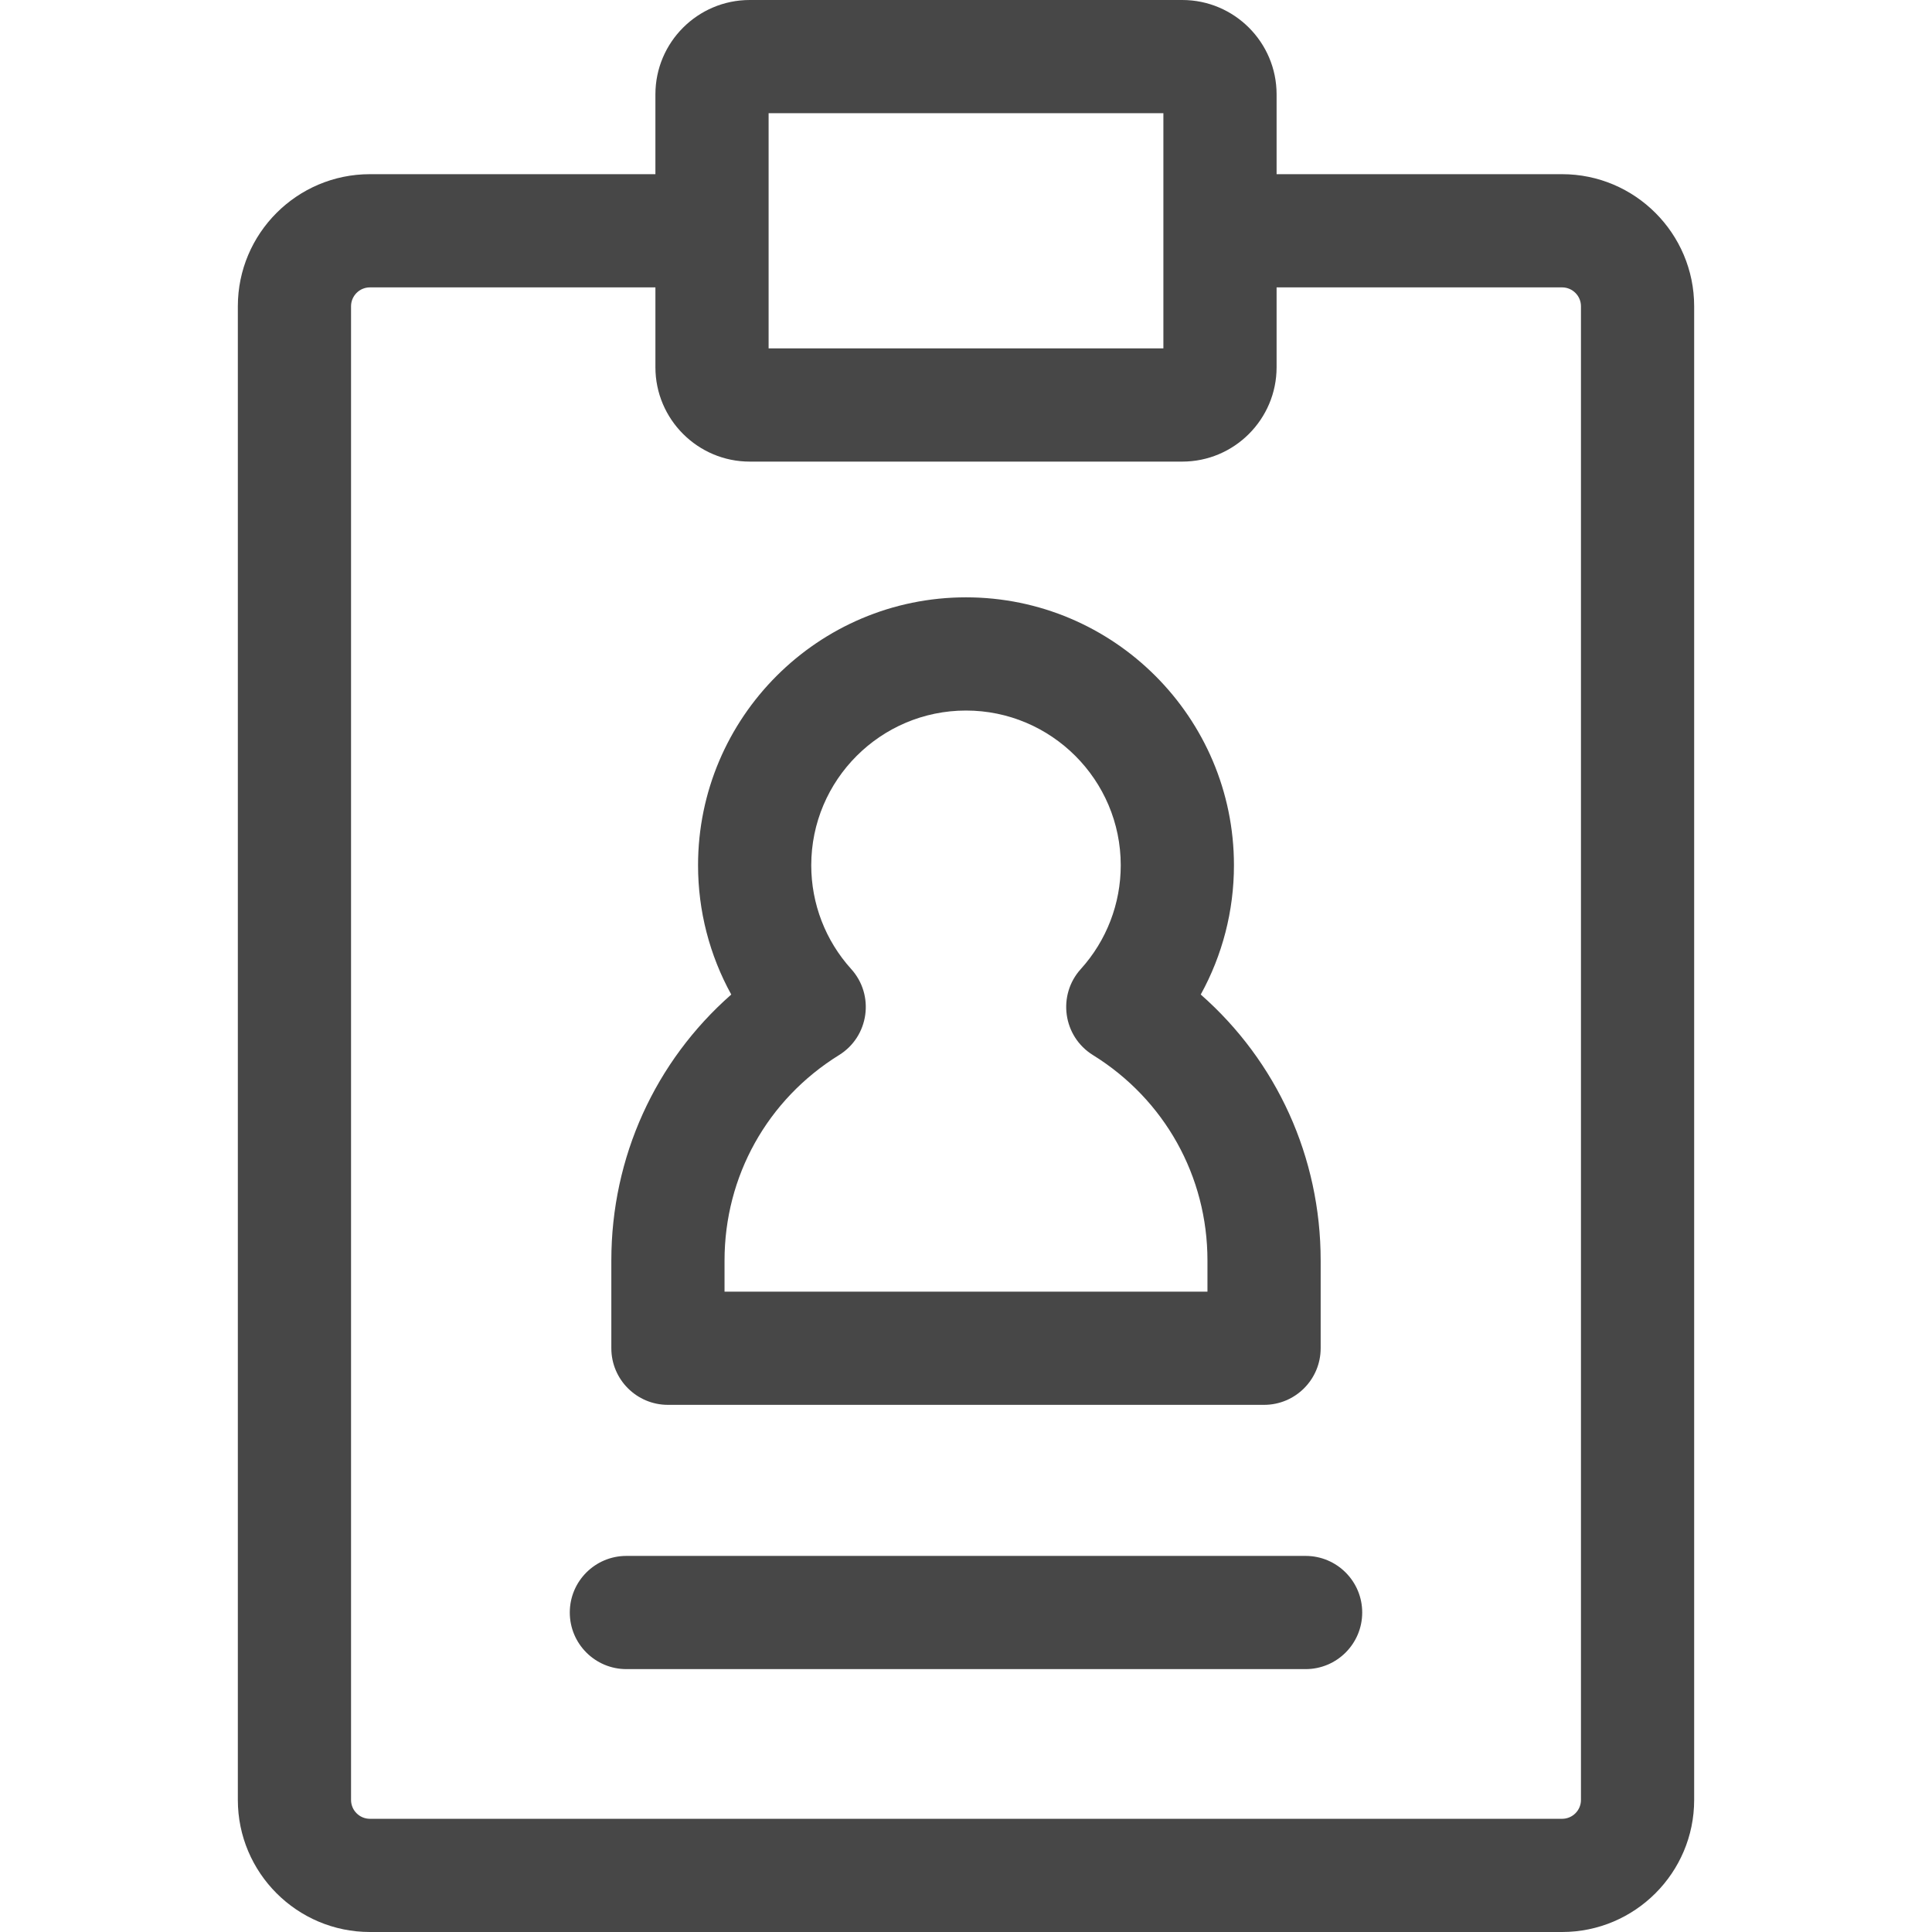
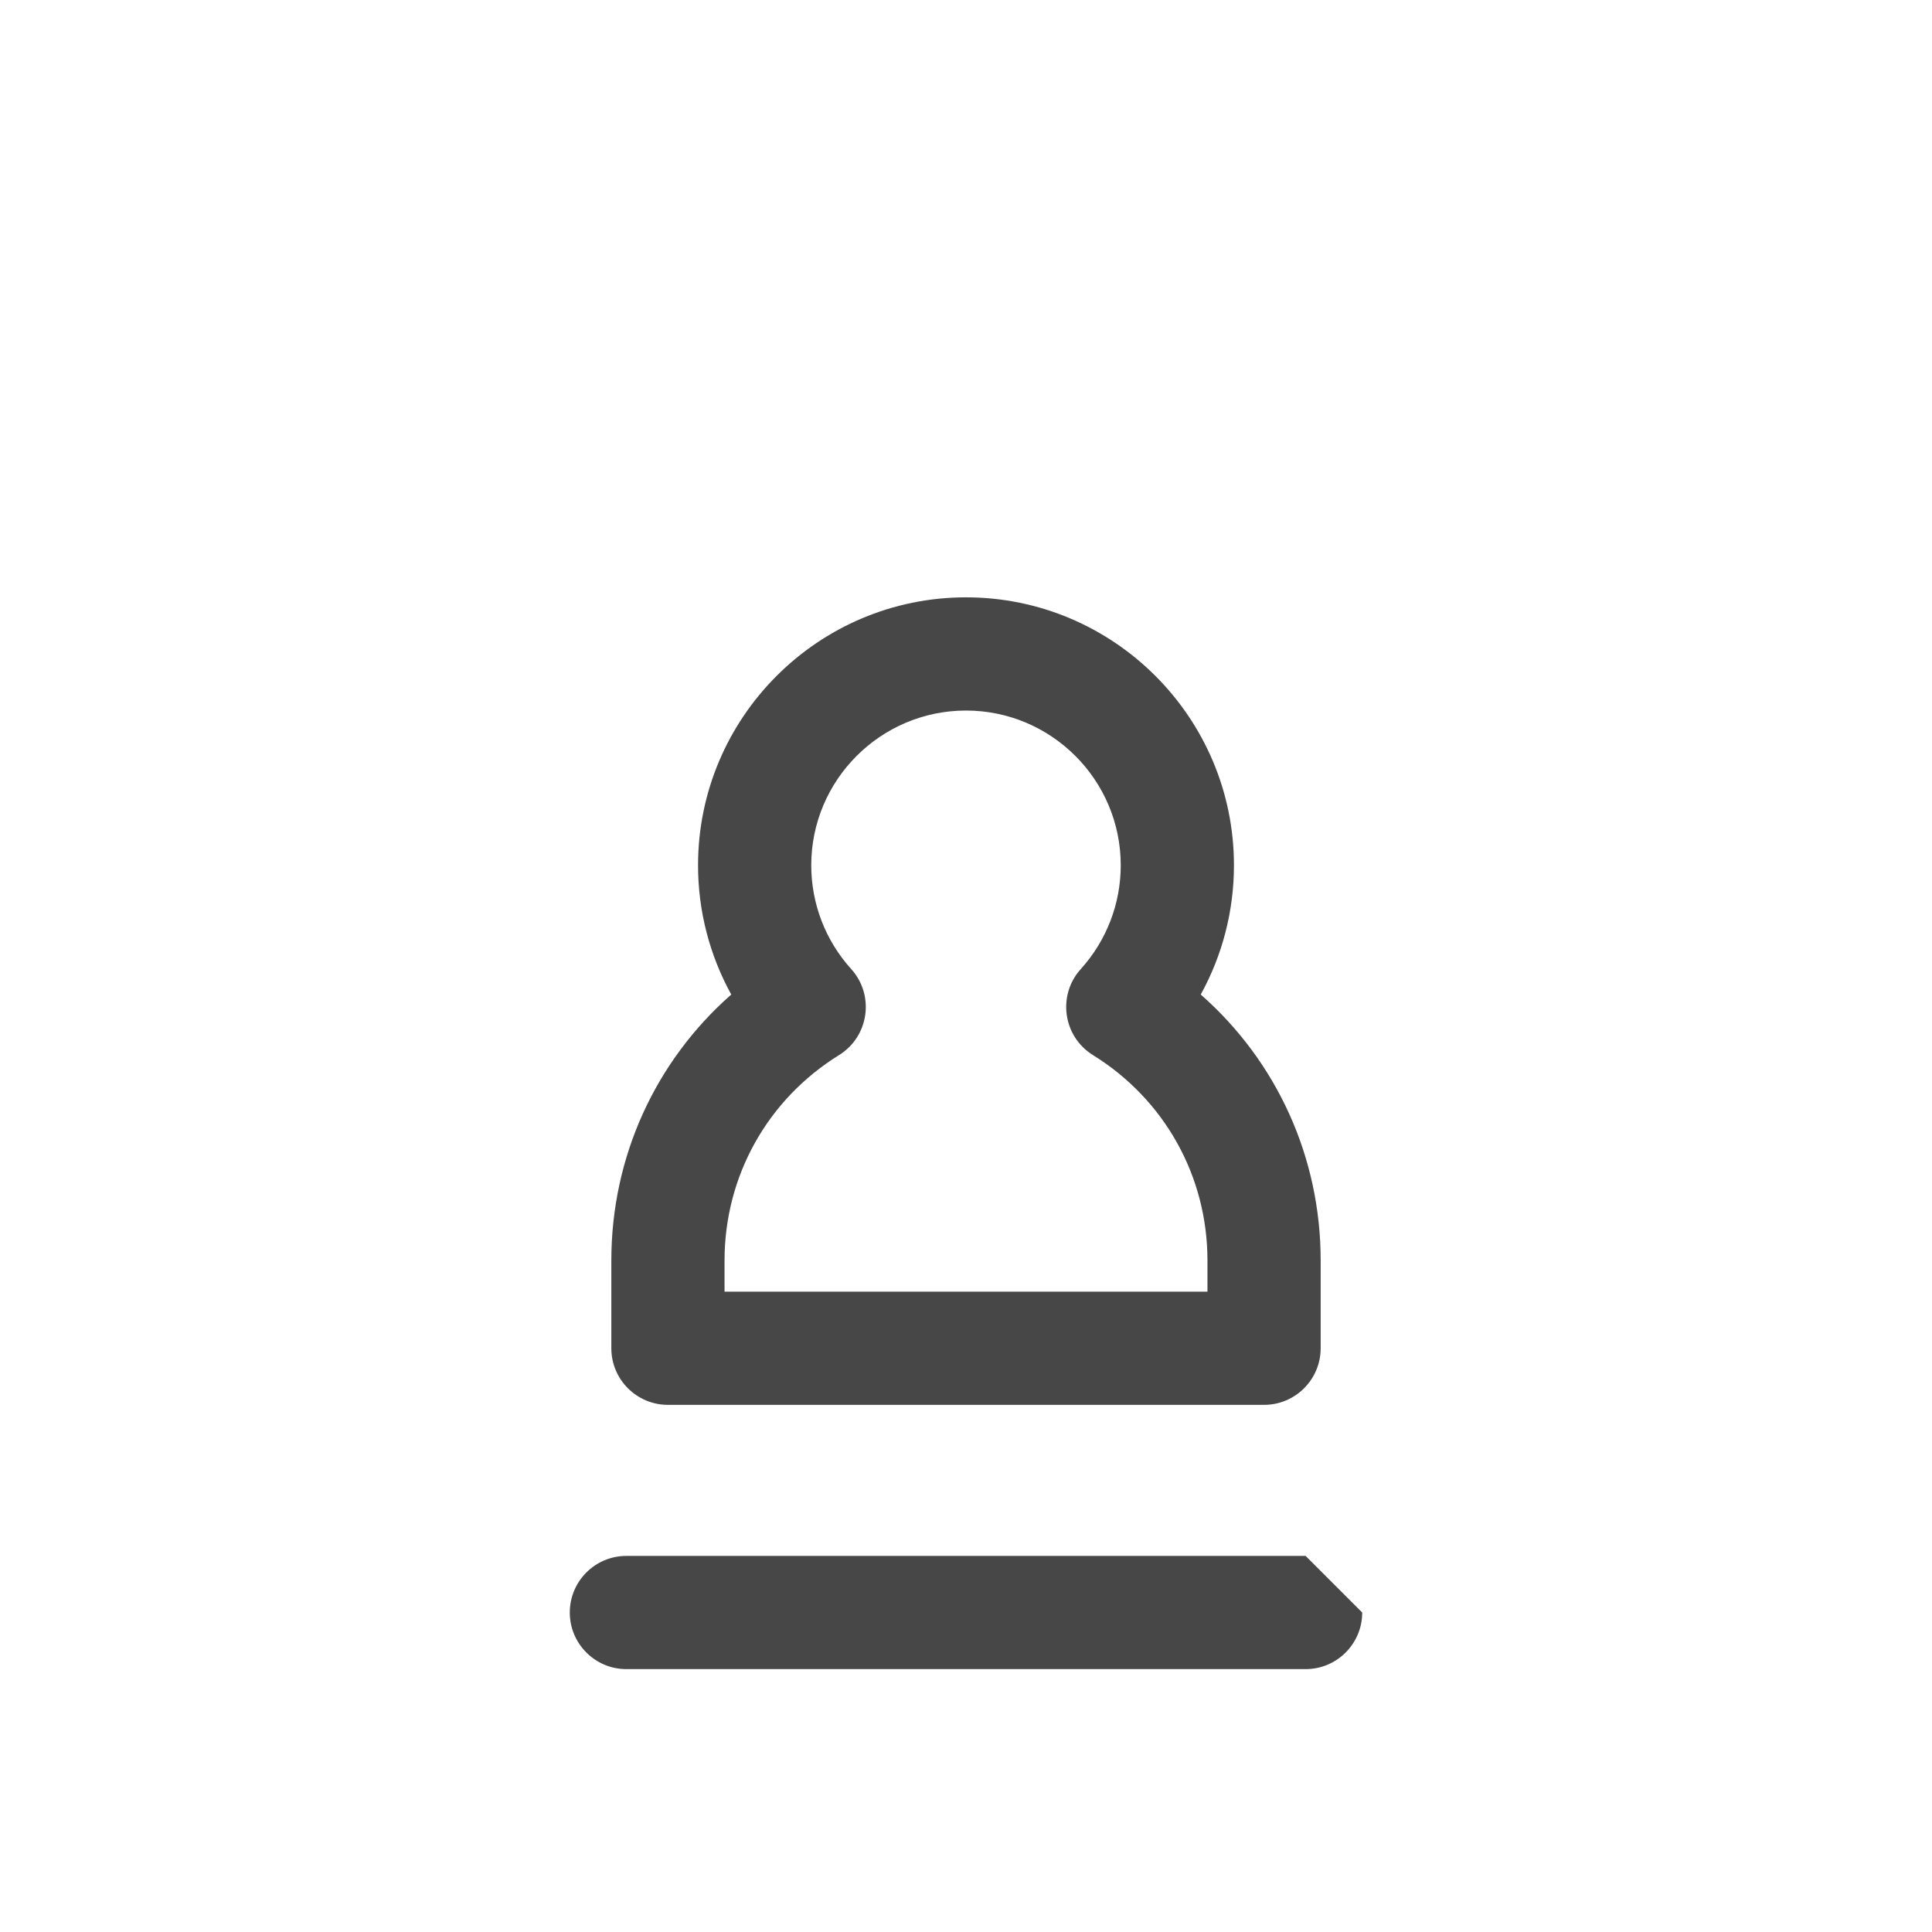
<svg xmlns="http://www.w3.org/2000/svg" version="1.1" id="Layer_1" x="0px" y="0px" width="512px" height="512px" viewBox="0 0 512 512" enable-background="new 0 0 512 512" xml:space="preserve">
  <g>
    <g>
-       <path fill="#474747" d="M413.97,46.16h-75.66V25c0-13.79-11.22-25-25-25H198.69c-13.78,0-25,11.21-25,25v21.16H98.03    c-19.3,0-35,15.7-35,35V477c0,19.3,15.7,35,35,35h315.94c19.3,0,35-15.7,35-35V81.16C448.97,61.86,433.27,46.16,413.97,46.16z     M203.69,30h104.62v62.33H203.69C203.69,85.223,203.69,37.354,203.69,30z M418.97,477c0,2.76-2.24,5-5,5H98.03c-2.76,0-5-2.24-5-5    V81.16c0-2.75,2.24-5,5-5h75.66v21.17c0,13.78,11.22,25,25,25h114.62c13.78,0,25-11.22,25-25V76.16h75.66c2.76,0,5,2.25,5,5V477z" />
      <path fill="#474747" d="M177.01,372.3h157.98c8.28,0,15-6.72,15-15v-23.26c0-27.4-11.65-52.79-31.78-70.48    c5.74-10.41,8.8-22.16,8.8-34.25c0-39.16-31.85-71.01-71.01-71.01s-71.01,31.85-71.01,71.01c0,12.09,3.06,23.84,8.8,34.25    c-20.13,17.69-31.78,43.08-31.78,70.48v23.26C162.01,365.58,168.73,372.3,177.01,372.3L177.01,372.3z M192.01,334.04    c0-22.31,11.34-42.65,30.34-54.43c7.985-4.943,9.474-15.908,3.22-22.81c-6.82-7.55-10.58-17.31-10.58-27.49    c0-22.61,18.4-41.01,41.01-41.01s41.01,18.4,41.01,41.01c0,10.18-3.76,19.94-10.58,27.49c-6.255,6.903-4.764,17.867,3.22,22.81    c19,11.78,30.34,32.12,30.34,54.43v8.26H192.01V334.04z" />
-       <path fill="#474747" d="M346,412.333H166c-8.284,0-15,6.716-15,15s6.716,15,15,15h180c8.284,0,15-6.716,15-15    S354.284,412.333,346,412.333z" />
+       <path fill="#474747" d="M346,412.333H166c-8.284,0-15,6.716-15,15s6.716,15,15,15h180c8.284,0,15-6.716,15-15    z" />
    </g>
  </g>
</svg>